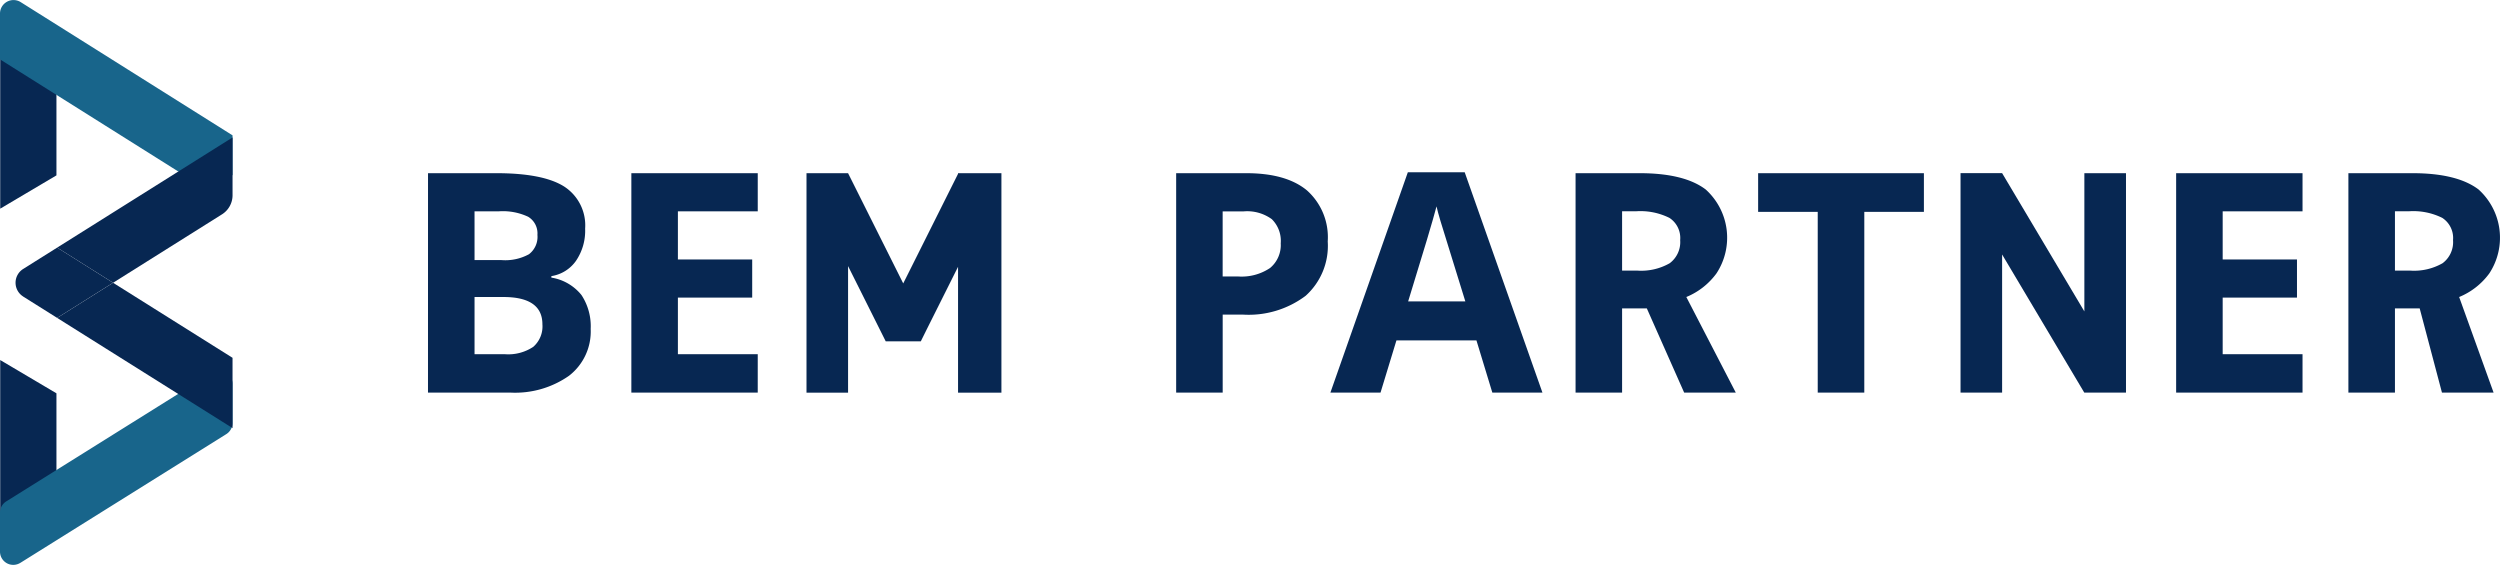
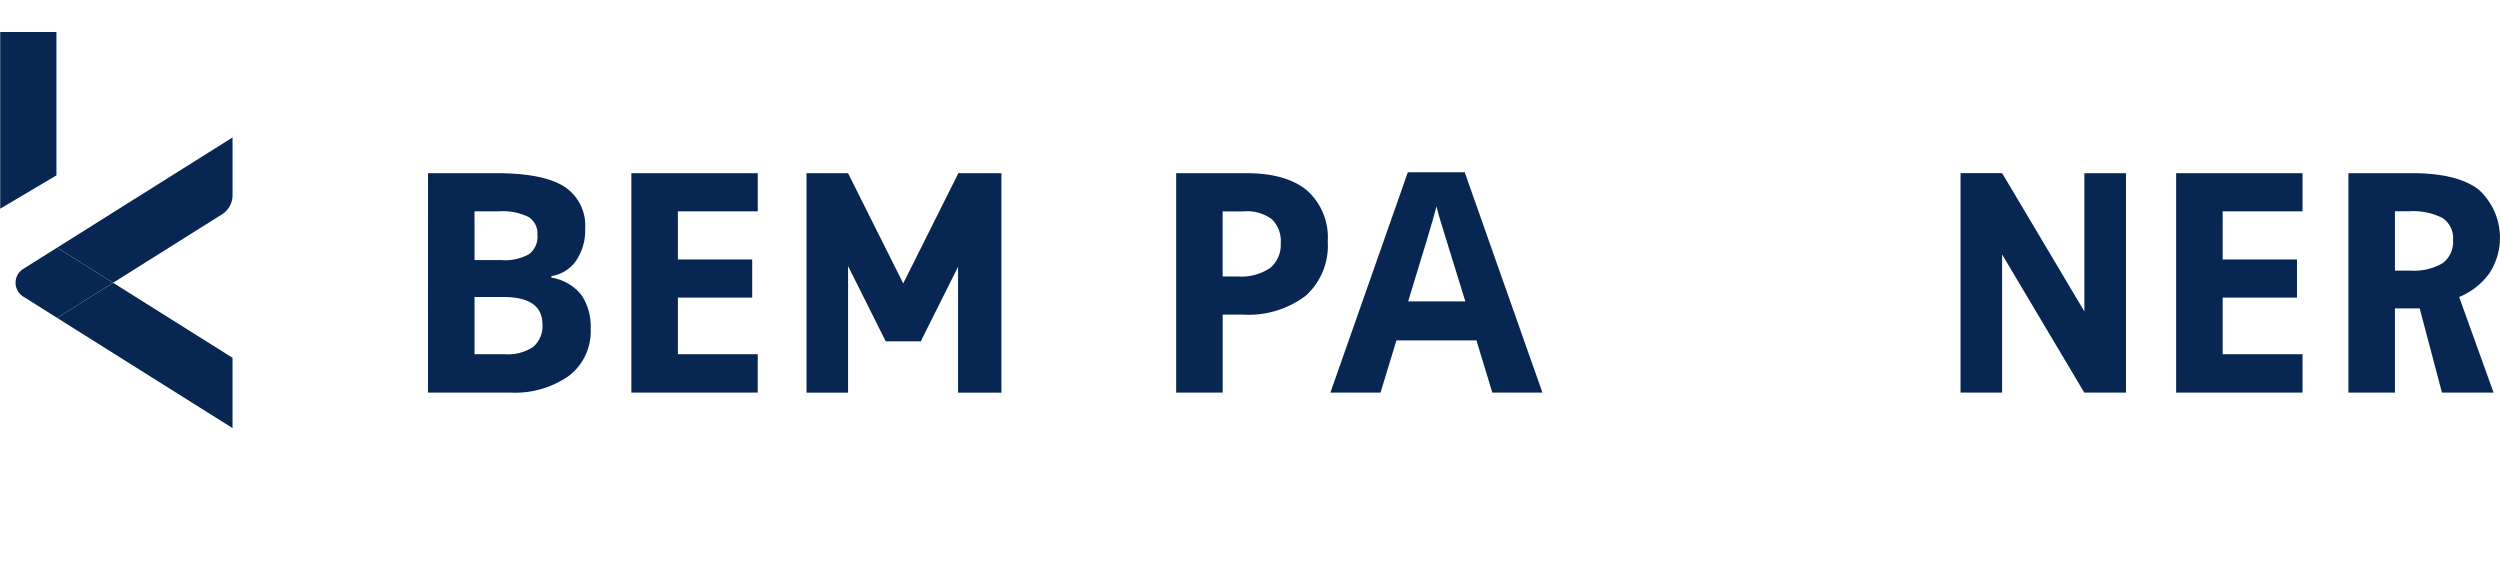
<svg xmlns="http://www.w3.org/2000/svg" width="263.71" height="59.59" viewBox="0 0 263.71 59.59">
  <g transform="translate(0 0)">
    <path d="M130.974,58.018h7.2q4.924,0,7.149,1.4a4.875,4.875,0,0,1,2.224,4.457,5.624,5.624,0,0,1-.973,3.4,3.893,3.893,0,0,1-2.588,1.6v.159a5.1,5.1,0,0,1,3.174,1.837,5.976,5.976,0,0,1,.973,3.577,5.9,5.9,0,0,1-2.287,4.94,9.9,9.9,0,0,1-6.215,1.773h-8.66Zm4.908,9.168h2.849a5.206,5.206,0,0,0,2.89-.618,2.3,2.3,0,0,0,.894-2.043,2.046,2.046,0,0,0-.974-1.908,6.27,6.27,0,0,0-3.079-.577h-2.581Zm0,3.894v6.033h3.2a4.741,4.741,0,0,0,2.993-.777,2.861,2.861,0,0,0,.966-2.373q0-2.883-4.117-2.883Z" transform="translate(-85.825 -39.75)" fill="#072752" />
    <path d="M163.971,81.166H150.64V58.018h13.332v4.022h-8.423v5.082h7.838v4.022h-7.838v5.968h8.423Z" transform="translate(-84.042 -39.751)" fill="#072752" />
    <path d="M219.32,65.238a7.078,7.078,0,0,1-2.335,5.716,9.994,9.994,0,0,1-6.641,1.98h-2.106v8.231h-4.908V58.019h7.394q4.213,0,6.4,1.813a6.612,6.612,0,0,1,2.193,5.407m-11.083,3.673h1.614a5.38,5.38,0,0,0,3.389-.894,3.134,3.134,0,0,0,1.123-2.6,3.212,3.212,0,0,0-.941-2.549,4.417,4.417,0,0,0-2.952-.823h-2.233Z" transform="translate(-79.264 -39.75)" fill="#072752" />
    <path d="M235.329,81.174l-1.677-5.51h-8.439l-1.679,5.51h-5.288l8.169-23.242h6l8.2,23.242Zm-2.849-9.625q-2.328-7.49-2.62-8.471t-.42-1.551q-.522,2.027-2.992,10.022Z" transform="translate(-77.911 -39.758)" fill="#072752" />
-     <path d="M246.866,72.283v8.883h-4.908V58.018H248.7q4.717,0,6.982,1.718a6.849,6.849,0,0,1,1.14,8.851,7.434,7.434,0,0,1-3.181,2.493l5.22,10.086h-5.446l-3.939-8.883Zm0-3.99h1.583a6.054,6.054,0,0,0,3.437-.776,2.774,2.774,0,0,0,1.107-2.438,2.533,2.533,0,0,0-1.132-2.344,6.866,6.866,0,0,0-3.507-.7h-1.488Z" transform="translate(-75.761 -39.75)" fill="#072752" />
-     <path d="M270.812,81.166H265.9V62.1h-6.286V58.018H277.1V62.1h-6.286Z" transform="translate(-74.159 -39.751)" fill="#072752" />
    <path d="M313.373,81.166H300.041V58.018h13.332v4.022h-8.423v5.082h7.838v4.022h-7.838v5.968h8.423Z" transform="translate(-70.493 -39.751)" fill="#072752" />
    <path d="M321.611,72.283v8.883H316.7V58.018h6.746q4.717,0,6.981,1.718a6.853,6.853,0,0,1,1.139,8.851,7.431,7.431,0,0,1-3.183,2.493l3.634,10.086h-5.446l-2.35-8.883Zm0-3.99h1.584a6.051,6.051,0,0,0,3.436-.776,2.771,2.771,0,0,0,1.107-2.438,2.535,2.535,0,0,0-1.131-2.344,6.874,6.874,0,0,0-3.507-.7h-1.489Z" transform="translate(-68.982 -39.75)" fill="#072752" />
    <path d="M183.561,58.019v.075l-2.214,4.426s-2.757,5.508-3.308,6.612l-.258.514-.276-.553c-.553-1.1-3.309-6.612-3.309-6.612l-2.232-4.46h0v0h-4.385V81.167h4.385V67.818l3.367,6.728.605,1.21h3.7l.6-1.21,3.329-6.651V81.167h4.575V58.019Z" transform="translate(-82.506 -39.75)" fill="#072752" />
    <path d="M292.251,58.019V72.6l-8.676-14.586,0,0v0h-4.386V81.166h4.386V66.595l8.669,14.573.011-.008v.007h4.387V58.019Z" transform="translate(-72.384 -39.751)" fill="#072752" />
-     <path d="M95.532,79.6,89.6,76.09V93.846h5.933Z" transform="translate(-89.578 -38.112)" fill="#072752" />
-     <path d="M91.725,97.393,113.45,83.812a1.4,1.4,0,0,0,.659-1.189V78.515a1.4,1.4,0,0,0-2.144-1.188L90.24,90.908a1.4,1.4,0,0,0-.66,1.189V96.2a1.4,1.4,0,0,0,2.145,1.189" transform="translate(-89.58 -38.019)" fill="#18658b" />
    <path d="M95.532,59.488,89.6,63V44.362h5.933Z" transform="translate(-89.578 -40.989)" fill="#072752" />
-     <path d="M112.528,61.964,89.58,47.531V42.7a1.426,1.426,0,0,1,2.185-1.206l22.344,14.052V59.7Z" transform="translate(-89.58 -41.269)" fill="#18658b" />
    <path d="M113.609,54.562l-18.5,11.621,5.9,3.708,11.486-7.216a2.384,2.384,0,0,0,1.115-2.017Z" transform="translate(-89.079 -40.064)" fill="#072752" />
    <path d="M91.883,70.377l3.588,2.254,5.9-3.706-5.9-3.707-3.588,2.254a1.715,1.715,0,0,0,0,2.9" transform="translate(-89.443 -39.098)" fill="#072752" />
    <path d="M113.608,83.946V76.532l-12.6-7.915-5.9,3.707Z" transform="translate(-89.079 -38.789)" fill="#072752" />
  </g>
</svg>